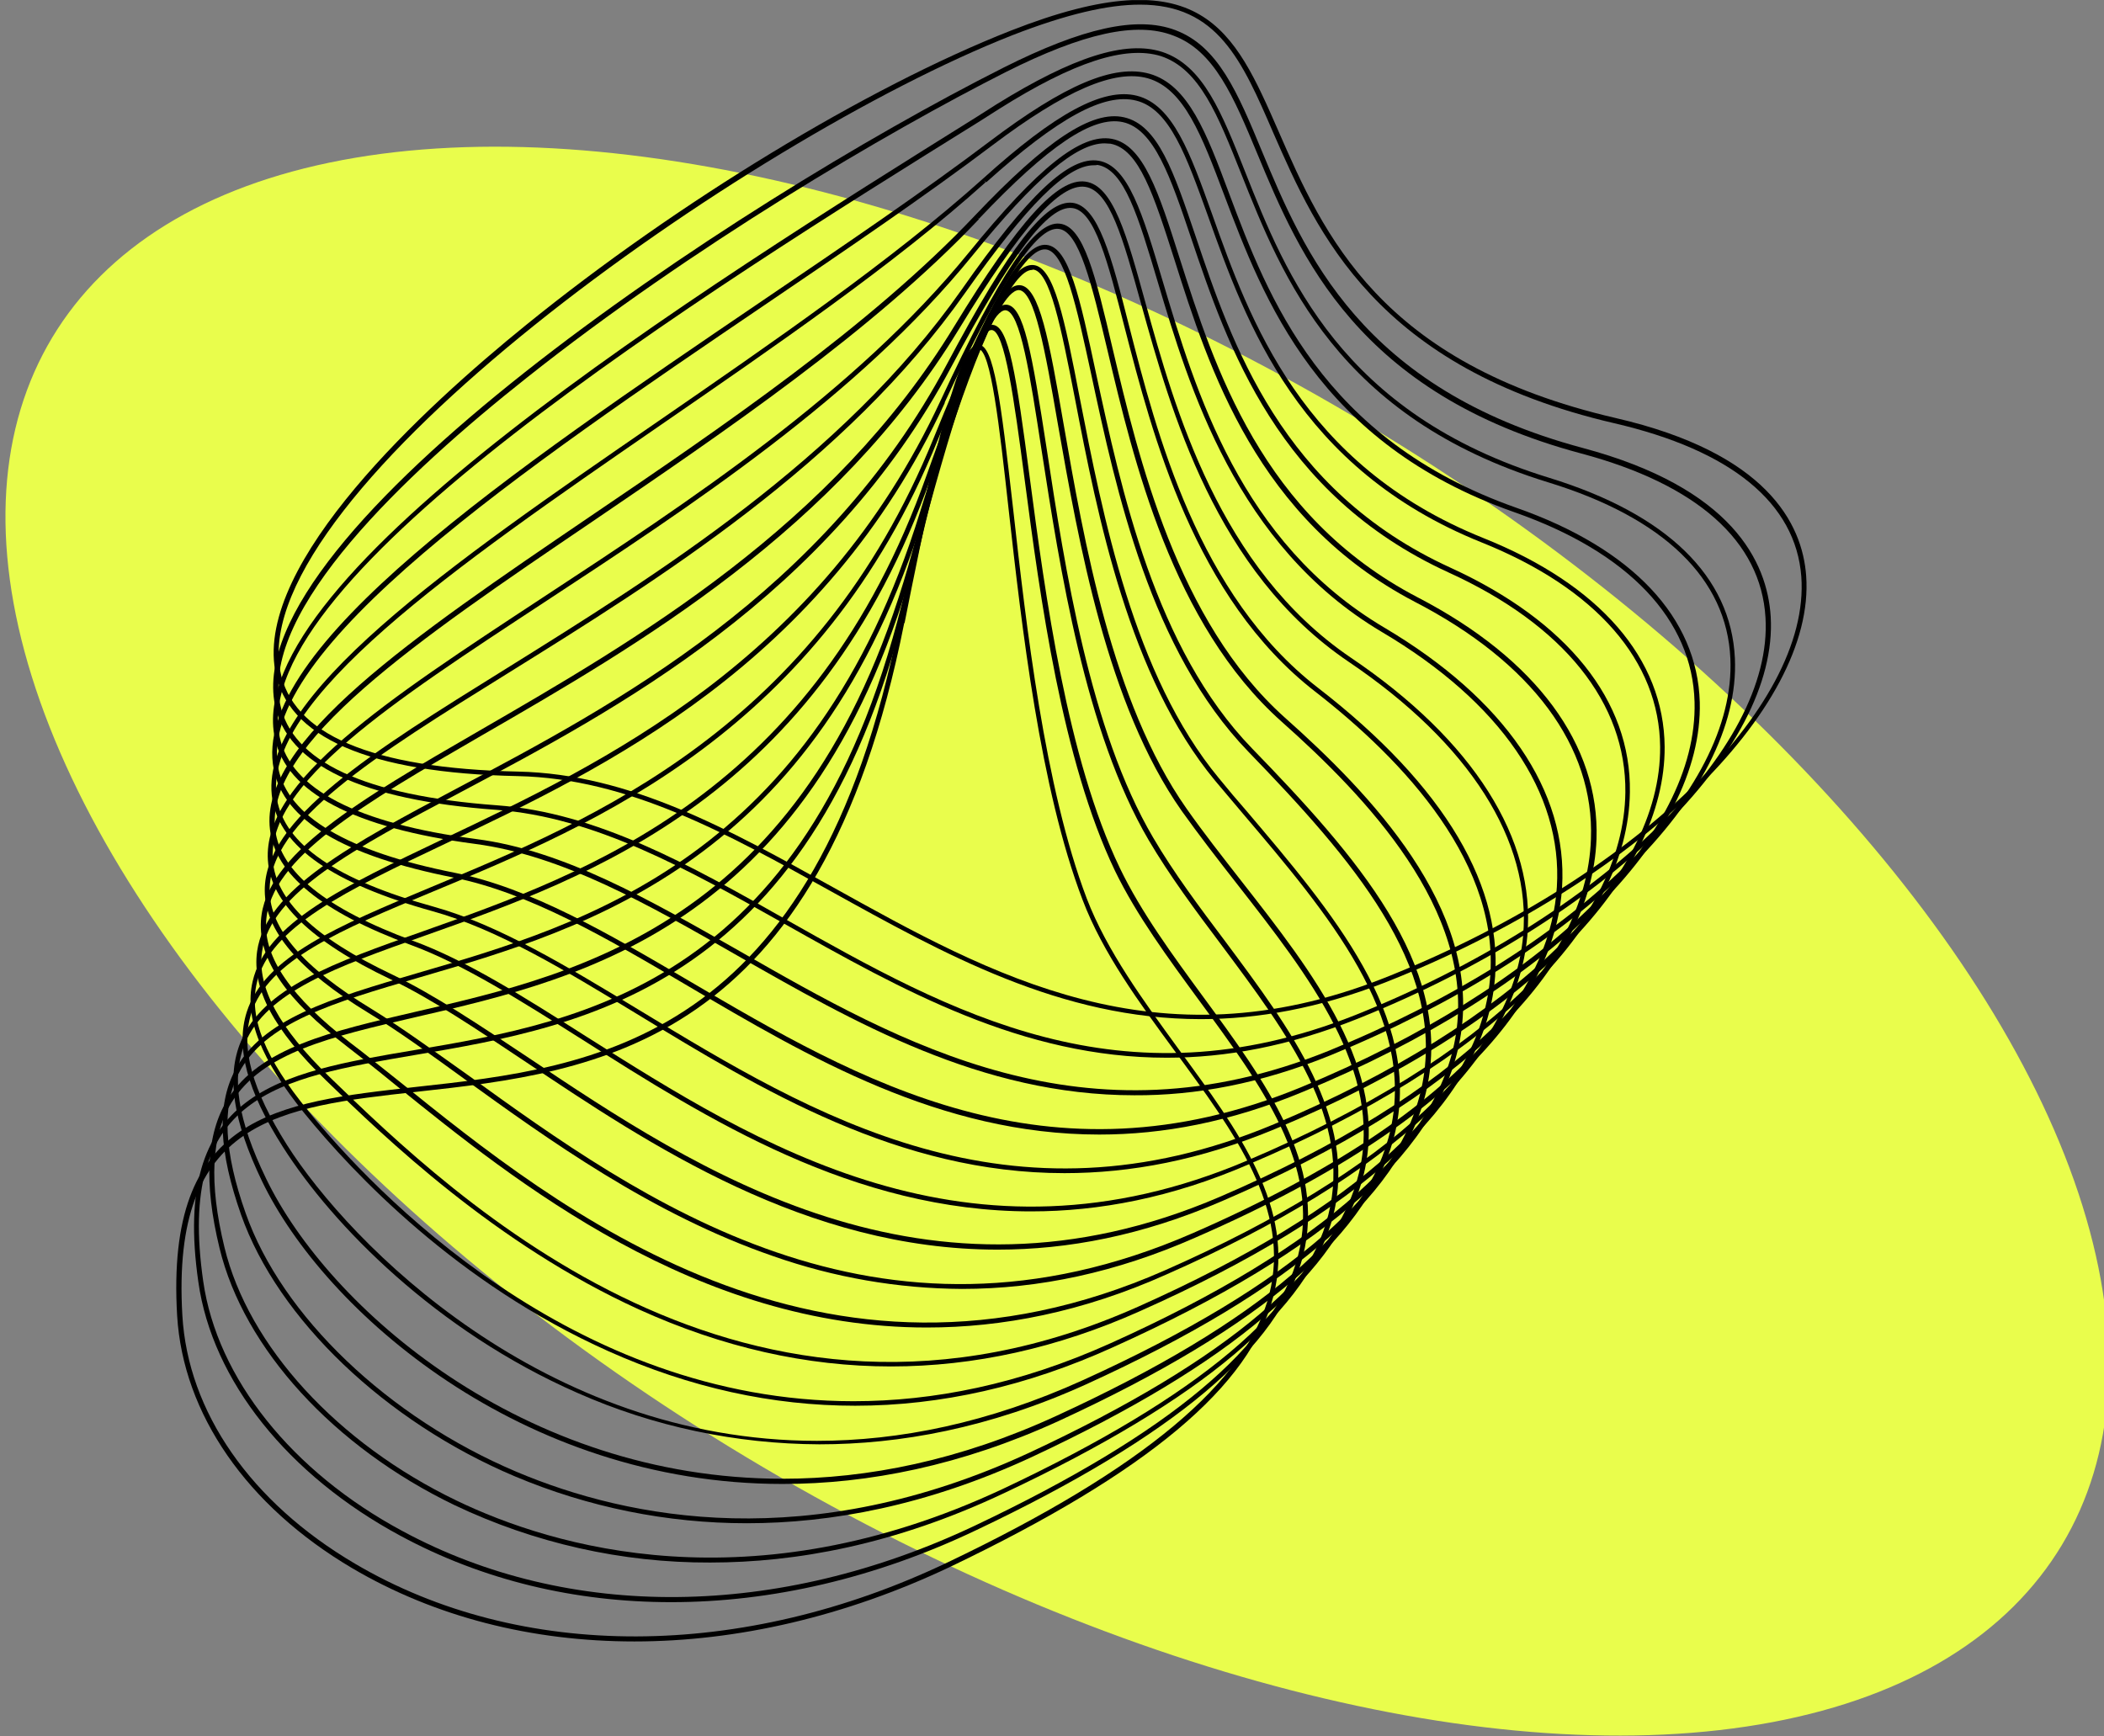
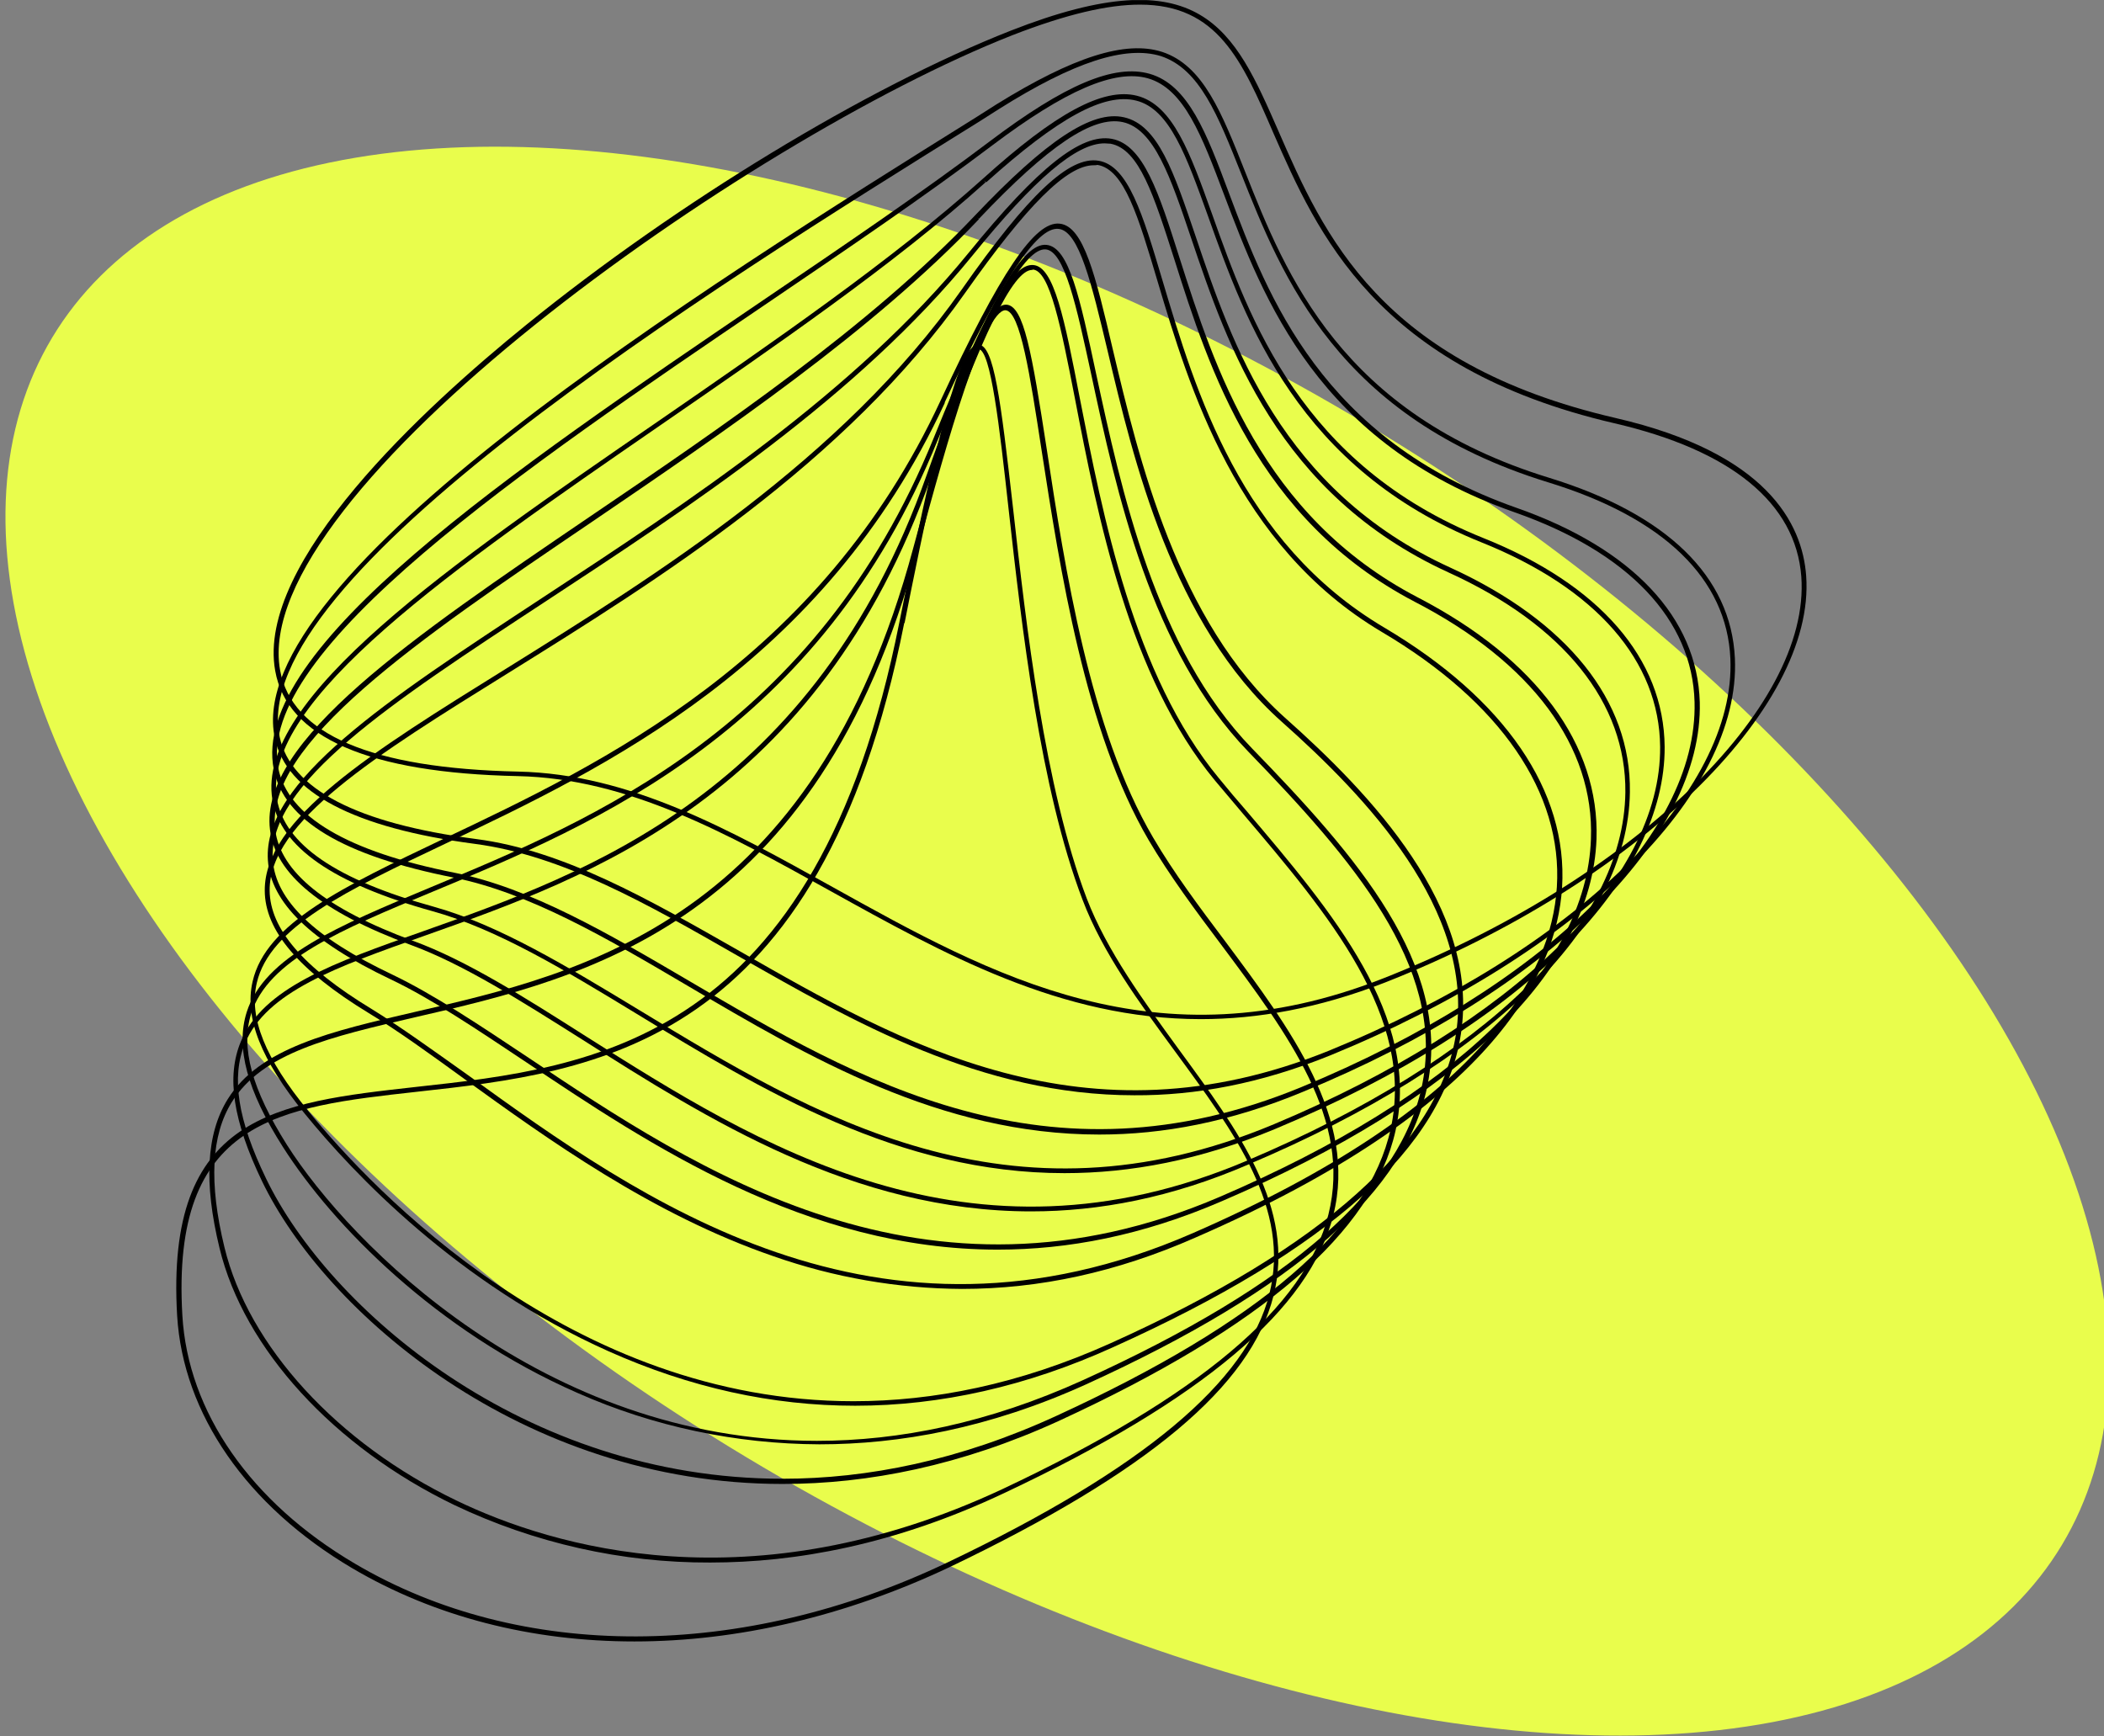
<svg xmlns="http://www.w3.org/2000/svg" xmlns:xlink="http://www.w3.org/1999/xlink" id="Ebene_1" x="0px" y="0px" width="605.1px" height="499.4px" viewBox="0 0 605.1 499.4" style="enable-background:new 0 0 605.1 499.4;" xml:space="preserve">
  <rect x="0" y="0" width="605.1" height="499.4" fill="#808080" stroke="none" />
  <style type="text/css">	.st0{fill:#E9FD4C;}	.st1{clip-path:url(#SVGID_00000132050319299281855730000009452967677218326401_);}</style>
  <g>
    <g>
      <g id="grafik_herangehensweise_01">
        <g id="Gruppe_952" transform="translate(3423.027 8269)">
          <ellipse id="Ellipse_117" transform="matrix(0.515 -0.857 0.857 0.515 5342.426 -6553.544)" class="st0" cx="-3120.5" cy="-7998.1" rx="173.3" ry="337.2" />
          <g id="Gruppe_951" transform="translate(-3356.382 -8259.867)">
            <g>
              <defs>
                <rect id="SVGID_1_" x="-15.9" y="-9.1" width="468.9" height="472.1" />
              </defs>
              <clipPath id="SVGID_00000176015187911221274380000004014632352218577569_">
                <use xlink:href="#SVGID_1_" style="overflow:visible;" />
              </clipPath>
              <g id="Gruppe_871" style="clip-path:url(#SVGID_00000176015187911221274380000004014632352218577569_);">
                <path id="Pfad_754" d="M278.7,284c-40.3,0-73.8-18.7-106.6-36.9c-29.9-16.6-58.1-32.3-89.8-33c-42.9-0.9-66.4-11.1-69.8-30.3        c-5.6-31.2,42.8-75.7,72.2-99.5C128.1,49.1,182.8,15.9,224-0.3l0.3,0.7L224-0.3c55-21.6,64.2-0.4,77,28.8        c13,29.8,29.2,66.9,97,82.6c43.3,10,53.7,30.2,54.8,45.4c2.8,38.4-49.3,88.7-121.2,117C312.6,280.9,295,284,278.7,284         M261.2-7.8c-9.2,0-21,2.7-36.7,8.8C147.7,31.2,4.8,132.5,13.9,183.6c3.3,18.5,26.3,28.3,68.5,29.2        c32,0.7,60.4,16.5,90.4,33.2c45.8,25.5,93.2,51.9,158.3,26.3c71.4-28.1,123.1-77.7,120.3-115.6        c-1.6-21.1-20.1-36.3-53.8-44.1c-68.5-15.9-85.5-54.9-98-83.4C290.5,8.1,283.5-7.8,261.2-7.8" />
-                 <path id="Pfad_755" d="M268.9,295.1c-41.6,0-76.2-19.5-110.1-38.6c-27.9-15.7-54.4-30.6-82.7-32.7        c-38.8-2.8-60.2-13-63.7-30.3C2.6,143.7,144,49.6,222,10.3c22.7-11.4,38.3-14.9,49.3-10.8c12.4,4.6,18,18,25,34.9        c12,28.8,28.4,68.2,92.2,85.3c43,11.5,53.1,32.7,54.1,48.5c2.3,38.5-47.6,87.2-118.8,115.7        C304,291.8,285.9,295.1,268.9,295.1 M222.6,11.6c-34,17.2-90.5,50.4-137.6,87.8c-35.4,28-76.4,67-71.1,93.9        c3.3,16.6,24.3,26.4,62.4,29.2c28.6,2.1,55.2,17,83.2,32.9c47.3,26.7,96.3,54.2,163.7,27.4c70.6-28.3,120.2-76.4,117.9-114.3        c-1.3-22-19.7-38.3-53-47.2c-64.4-17.2-81-57-93.1-86.1c-6.9-16.6-12.4-29.7-24.2-34.1C260.2-3,244.9,0.4,222.6,11.6" />
                <path id="Pfad_756" d="M259.6,305.9c-44.1,0-80.8-21.1-114.4-40.3c-25.8-14.8-50.2-28.7-75.2-32        c-34.9-4.6-54.3-14.8-57.6-30.4C2.4,156.8,135.1,73.9,214.4,24.4l5.5-3.5C242,7.2,257.1,2.4,267.6,5.8        c11.8,3.9,17.1,17.4,23.9,34.6c11.6,29.3,27.5,69.5,87.4,87.9c33.8,10.4,52.3,28.3,53.4,51.9c1.8,39.2-45,85-116.3,114.2        C295.8,302.6,277.1,306,259.6,305.9 M220.7,22.2l-5.5,3.5C136.1,74.9,3.9,157.4,13.8,202.9c3.2,14.9,22.2,24.8,56.5,29.3        c25.3,3.3,49.7,17.4,75.7,32.2c46.6,26.7,99.5,57,169.5,28.7c70.8-28.9,117.2-74.3,115.5-112.8c-1-22.9-19.1-40.5-52.4-50.7        c-60.5-18.6-76.5-59.1-88.3-88.8c-6.7-16.8-11.9-30.1-23.1-33.8C257.1,3.9,242.3,8.6,220.7,22.2" />
                <path id="Pfad_757" d="M249.5,317.2c-45.7,0-83.7-22.3-118.4-42.8c-23.4-13.8-45.5-26.7-67.2-31.1        C32,237,15,226.8,12.1,212.2c-7-34.7,68-85.6,140.6-134.9c23.9-16.2,46.4-31.5,65.2-45.7c21.7-16.4,35.9-22.4,46.1-19.5        c11.1,3.2,16.3,16.9,22.8,34.3c11.2,29.9,26.7,70.8,82.6,90.5c33.4,11.7,52.1,31.6,52.8,55.9c1,39.1-43.7,83.1-114.1,112.1        C287.2,313.6,267.8,317.2,249.5,317.2 M218.7,32.7c-18.8,14.2-41.4,29.6-65.3,45.8c-68.8,46.7-146.8,99.6-140,133.4        c2.8,13.8,19.9,23.9,50.7,30c21.9,4.4,44.1,17.4,67.6,31.2c48.3,28.4,102.9,60.5,175.8,30.5        c69.8-28.8,114.2-72.3,113.2-110.8c-0.6-23.7-19-43.1-51.8-54.6c-56.6-19.9-72.1-61.2-83.5-91.3c-6.4-17-11.5-30.5-21.9-33.5        C254,10.7,239.8,16.8,218.7,32.7" />
                <path id="Pfad_758" d="M239.5,328.3c-47.7,0-87.1-23.9-123-45.8c-20.7-12.6-40.2-24.4-58.6-29.5c-28.8-8-43.9-18.5-46.2-32.1        c-4.9-29.1,51.3-67.8,110.7-108.7c33.2-22.9,67.5-46.5,93.6-69.9C237,23.3,250.7,16,260.3,18.4C270.7,21,275.7,35,282,52.6        c10.8,30.4,25.7,72,77.9,93c33.5,13.4,52,34.7,52.2,60.1c0.1,18.5-9.6,38.3-28,57c-19.5,19.8-48.4,38-83.8,52.8        C278.5,324.6,258.4,328.3,239.5,328.3 M216.3,42.8l0.5,0.5c-26.1,23.5-60.5,47.1-93.7,70C64.1,154,8.3,192.5,13,220.7        c2.2,13,17,23.2,45.2,31c18.6,5.2,38.2,17.1,59,29.7c49.9,30.3,106.5,64.7,182.6,32.8c68.7-28.8,111.3-70.3,111-108.5        c-0.2-24.7-18.4-45.6-51.3-58.8c-52.8-21.2-67.8-63.2-78.7-93.8c-6.2-17.2-11-30.9-20.7-33.3c-9.2-2.3-22.4,4.9-43.1,23.5        L216.3,42.8z" />
                <path id="Pfad_759" d="M229.9,339.3c-51.1,0-93.2-26.6-128.9-49.3c-17.6-11.1-34.2-21.7-49.4-27.3        c-25.8-9.5-39.1-20.4-40.6-33.2c-3.1-25.4,40.9-55.3,91.8-89.9c37.9-25.7,80.8-54.9,111-86.8c20.4-21.5,33.6-30.3,42.8-28.2        c9.8,2.2,14.3,15.6,20.6,34.2c10.4,30.9,24.7,73.1,73.2,95.3c33.7,15.4,52.1,38.3,51.7,64.6c-0.5,38.7-40.5,77.8-109.7,107.1        C270.2,335.4,249.4,339.3,229.9,339.3 M214.4,53.4l0.5,0.5c-30.3,32-73.3,61.2-111.2,87c-50.6,34.3-94.2,64-91.2,88.6        c1.5,12.2,14.5,22.7,39.7,32c15.3,5.6,32,16.2,49.6,27.4c49.1,31.1,110.2,69.8,190.2,35.8c68.6-29.1,108.3-67.7,108.8-105.9        c0.3-25.7-17.7-48.2-50.9-63.3c-49.1-22.5-63.5-65.1-74-96.2C270,41.8,265.3,28,256.3,26c-8.6-1.9-21.4,6.7-41.4,27.8        L214.4,53.4z" />
                <path id="Pfad_760" d="M220.3,350.3c-55.1,0-100.2-30.2-135.6-53.9c-14.1-9.4-27.3-18.3-39.1-23.9        c-22.9-10.9-34.4-22.1-35.2-34.2c-1.5-22.7,33.9-45.9,78.8-75.4c42.2-27.7,89.9-59,122.8-99.4l0.5,0.4l-0.5-0.4        c20-24.6,32.3-34.3,41.1-32.7c9.1,1.7,13.5,15.4,19.5,34.3c10,31.3,23.6,74.2,68.5,97.6c34.1,17.7,52.3,42.4,51.4,69.5        c-1.4,37.9-39.6,74.9-107.6,104.1C261.8,346.3,240.4,350.3,220.3,350.3 M251,32.1c-8.1,0-20,10.1-38,32.3        c-33,40.6-80.9,72-123.1,99.7c-44.5,29.2-79.6,52.2-78.1,74.1c0.8,11.6,12,22.4,34.4,33c11.9,5.7,25.2,14.6,39.3,24        c48.1,32.2,114,76.3,198.7,39.9c67.5-29,105.4-65.5,106.7-102.9c1-26.6-17-50.8-50.6-68.2c-45.4-23.7-59.2-66.9-69.2-98.5        c-5.9-18.4-10.1-31.8-18.4-33.3C252.1,32.2,251.6,32.1,251,32.1" />
                <path id="Pfad_761" d="M210,361.6c-18.5-0.1-36.8-3.3-54.2-9.4c-34.9-12-64.8-33.6-88.9-51c-9.9-7.2-19.3-14-27.6-19        C19.3,270,9.5,258.5,9.5,247c-0.1-20.6,30.6-39.7,69.4-63.8c43-26.8,96.6-60.1,131-109l0.6,0.4l-0.6-0.4        c19.2-27.4,31-38.5,39.4-37.1c8.5,1.4,12.7,15.3,18.4,34.5c9.5,31.8,22.4,75.3,63.8,99.8c34.6,20.5,52.8,47,51.1,74.7        c-1.6,25.7-21.2,64.1-105.6,100.8C254.5,356.8,232.3,361.6,210,361.6 M247.9,38.4c-7.7,0-19.1,11.4-36.9,36.6        c-34.6,49.2-88.2,82.5-131.4,109.4c-38.5,23.9-68.8,42.8-68.7,62.6c0.1,11,9.6,22.1,29.2,34c8.3,5.1,17.7,11.9,27.7,19        c49.7,35.9,117.8,85.1,208.5,45.6c83.7-36.5,103.2-74.3,104.8-99.6c1.7-27.1-16.2-53.2-50.4-73.4        c-41.8-24.8-55.4-70.5-64.4-100.7c-5.6-18.8-9.6-32.3-17.3-33.6C248.7,38.4,248.3,38.4,247.9,38.4" />
-                 <path id="Pfad_762" d="M199.9,372.7c-66.2,0-118.2-41.8-152.6-69.6c-5-4.1-9.8-7.9-14.1-11.2c-17.6-13.5-25.5-25-24.8-36.2        c1.2-19,28.3-34.7,62.7-54.6c45.3-26.2,101.6-58.8,136.7-116.4c18.5-30.3,29.8-42.7,37.7-41.6c8,1.1,11.9,15.3,17.3,34.9        c8.4,30.4,21.2,76.3,59,102c35.3,23.8,53.3,52.3,50.8,80.1c-3.2,35.2-39,68.8-103.7,97.3        C244.6,368.3,221.5,372.7,199.9,372.7 M208.5,85.2l0.6,0.4c-35.3,57.8-91.8,90.6-137.2,116.8c-34,19.7-60.8,35.2-62,53.4        c-0.7,10.5,7.2,21.9,24.2,35c4.4,3.3,9.1,7.2,14.2,11.2c45.4,36.6,121.3,97.8,220.2,54.2c64.2-28.3,99.8-61.5,102.9-96.2        c2.4-27.3-15.4-55.3-50.2-78.8c-38.3-25.9-51.1-72.2-59.6-102.7c-5.3-19.1-9.1-32.9-16.2-33.9c-7.2-1-18.4,11.6-36.3,41        L208.5,85.2z" />
-                 <path id="Pfad_763" d="M189.6,383.9c-24.3,0-48.5-5.5-72.5-16.4c-41.3-18.8-73-49.4-90-65.9c-15-14.5-21.3-26.3-19.8-37.1        c2.5-17.7,27-30.7,57.9-47.1c44.5-23.6,105.4-55.8,140.6-122c17.9-33.7,28.4-47.1,36-46.2c7.4,0.9,11.2,15.4,16.3,35.5        c7.9,30.8,19.8,77.3,54.3,104c36.5,28.2,54,57.8,50.7,85.6c-4.1,33.9-38.3,65.4-101.9,93.7        C237.5,378.6,213.5,383.9,189.6,383.9 M207.1,96.1L207.1,96.1c-35.4,66.6-96.6,98.9-141.2,122.6c-30.6,16.2-54.8,29-57.2,46        c-1.4,10.1,4.9,21.9,19.4,35.9c35.9,34.8,120.1,116.3,232.6,66.1c63-28.1,97-59.3,101-92.6c4.1-34.4-25-64.8-50.1-84.3        c-34.8-27-46.8-73.8-54.8-104.7c-4.8-18.8-8.6-33.7-15.1-34.4C234.9,49.9,224.3,63.9,207.1,96.1" />
                <path id="Pfad_764" d="M179.3,395.2c-23.9,0-47.5-5.2-71-15.7c-43.4-19.4-73.3-51.1-87.3-68.3c-12.6-15.5-17.4-27.6-15-38        c3.8-16.8,26.3-27.4,54.8-41c45.7-21.7,108.4-51.4,143.1-126.2c17.1-36.8,27.1-51.6,34.2-50.8c6.9,0.7,10.3,14.8,15.3,36.2        c7.4,31.1,18.5,78.2,49.5,105.9c24.4,21.7,56.2,54.7,50.6,91c-5,32.5-37.7,62-100.1,90.1        C228.7,389.6,203.9,395.2,179.3,395.2 M204.5,106.4l0.6,0.3c-35,75.3-97.9,105.1-143.8,126.9c-28.2,13.4-50.4,23.9-54.1,40        c-2.3,10,2.4,21.7,14.8,36.8c18.6,22.9,75.8,83.5,156.8,83.5c22.9,0,47.6-4.8,74-16.7c61.1-27.5,94.5-57.5,99.3-89        c5.4-35.6-26-68.3-50.2-89.8c-31.4-28-42.6-75.3-50-106.6c-4.6-19.3-8.2-34.5-14.1-35.1c-6.3-0.7-16.4,14.8-32.8,50        L204.5,106.4z" />
                <path id="Pfad_765" d="M169,406.3c-24-0.1-47.7-5.1-69.6-14.8c-40.6-17.8-70.3-48.2-84.6-70.6C4.4,304.6,1.1,292.2,4.3,282        c5.1-16,26.3-24.8,53.1-36c46.7-19.4,110.7-46,144.5-129.2c16.2-40,25.6-56.2,32.4-55.5c6.5,0.6,9.6,15.1,14.3,37.1        c7.2,33.3,17,79,44.8,107.7c30.4,31.3,57.1,62.1,50.6,96.4c-5.8,30.7-38,59.1-98.4,86.6C217.8,401.7,192,406.3,169,406.3         M202.5,117l0.6,0.3c-34,83.8-98.3,110.5-145.2,130c-26.5,11-47.4,19.7-52.3,35.1c-3.1,9.8,0.2,21.8,10.3,37.8        c18.1,28.5,73.7,85.1,152.4,85.1c23.6,0,49.3-5.1,76.6-17.5c60-27.3,91.9-55.3,97.6-85.6c6.3-33.6-20.2-64.2-50.2-95.2        c-28-29-37.9-74.8-45.1-108.4c-4.3-19.9-7.7-35.5-13.1-36c-5.9-0.5-15.4,16.4-31,54.7L202.5,117z" />
                <path id="Pfad_766" d="M158.4,417.7c-75.2,0-131.7-49.7-149.7-87.1c-8.3-17.3-10.3-30-6.1-40.1c6.4-15.5,26.7-22.7,52.5-31.8        c47.4-16.8,112.4-39.8,144.8-131.3l0.7,0.2l-0.7-0.2c17.9-50.6,25.1-60.7,30.6-60.3c6,0.4,9,15.5,13.4,38.3        c6.6,33.7,15.5,79.7,40,109.3c2.6,3.2,5.3,6.4,8.1,9.6c24.6,29,50,58.9,42.7,91.8c-6.5,29.1-38.1,56.4-96.9,83.5        C209.8,412.4,183.1,417.7,158.4,417.7 M230.2,68.5c-5.5,0-14.4,18.4-29,59.4C168.6,220,103.2,243.1,55.5,260        c-25.4,9-45.5,16.1-51.7,31c-4,9.7-2.1,22,6.1,38.9c17.9,37.1,73.9,86.3,148.5,86.3c24.5,0,51-5.3,78.8-18.1        c58.3-26.8,89.8-53.8,96.1-82.5c7.1-32.2-18-61.9-42.4-90.6c-2.7-3.2-5.4-6.4-8.1-9.6c-24.7-29.8-33.8-76.1-40.3-109.9        c-4-20.5-7.2-36.8-12.1-37.1C230.3,68.5,230.2,68.5,230.2,68.5" />
-                 <path id="Pfad_767" d="M148.1,429c-22.9,0-45.6-4.6-66.7-13.5c-37.2-15.7-68.1-45.2-78.7-75.2c-6.4-18.2-7-31.3-1.9-41.3        c7.8-15.1,27.6-20.9,52.8-28.3c48-14,113.7-33.2,144.4-132.7l0.7,0.2l-0.7-0.2c16.8-54.5,23.6-65.4,28.7-65.1        c5.6,0.4,8.4,16,12.5,39.7c5.9,33.9,14,80.3,35.3,110.7c4.9,7,10.5,14.1,15.8,20.9c20.9,26.7,42.5,54.4,35.3,84.3        c-6.7,27.9-38,54.6-95.6,81.5C199.8,424,172.2,429,148.1,429 M226.4,74.3c-6.5,0-17.9,34.2-27.1,64.1        c-30.9,100.2-97,119.5-145.3,133.6c-24.9,7.3-44.5,13-52,27.6c-4.9,9.5-4.2,22.7,2,40.2c10.4,29.6,41,58.8,77.9,74.4        c32.4,13.7,84.3,23.8,147.5-5.5c57.2-26.7,88.2-53.1,94.8-80.5c7-29.3-14.4-56.6-35.1-83.1c-5.4-6.9-10.9-14-15.9-21        c-21.5-30.6-29.6-77.2-35.6-111.2c-3.7-21.4-6.7-38.3-11.2-38.6C226.5,74.3,226.4,74.3,226.4,74.3" />
                <path id="Pfad_768" d="M137.6,440.3c-25.4,0.1-50.6-5.6-73.5-16.5c-34.7-16.7-60.6-45-67.6-73.9c-4.6-18.9-3.8-32.9,2.3-42.8        c9.2-14.9,29.9-19.6,54-25.2c48.3-11.1,114.5-26.4,143.2-133.4l0.7,0.2l-0.7-0.2c15.7-58.4,22-70.2,26.8-70        c5,0.3,7.3,13.7,11.6,41.6c5.2,34.1,12.4,80.8,30.6,111.7c5.9,10.1,13.4,20.1,20.7,29.8c18.7,25.1,38.1,51,31.1,78.8        c-6.7,27-37.7,53.1-94.6,79.9C190.7,435.2,162.2,440.3,137.6,440.3 M222.5,80.1c-6,0-16.6,36.8-25.2,68.9        c-28.9,107.8-95.6,123.2-144.3,134.4C28.4,289.1,8.9,293.6,0,307.9c-5.9,9.5-6.6,23.2-2.1,41.7c6.9,28.5,32.5,56.4,66.8,72.9        c27.6,13.3,84.6,30.5,156.9-3.3c56.5-26.6,87.2-52.4,93.8-79c6.8-27.2-11.5-51.7-30.9-77.7c-7.3-9.7-14.8-19.8-20.8-30        c-18.3-31.2-25.5-78-30.8-112.2C229.6,98.9,226.8,80.3,222.5,80.1L222.5,80.1" />
-                 <path id="Pfad_769" d="M126.4,451.7c-27.7,0-54.2-6.3-77.9-19.1c-32.3-17.4-54.1-44.6-58.1-73c-7.9-54.8,23-60.1,62.2-66.7        c48.5-8.2,115-19.5,141.4-133.7c14.4-62.5,20.3-75,24.8-74.9c4.7,0.2,6.8,14.4,10.7,43.9c4.5,34.1,10.8,80.9,25.9,112.3        c6.1,12.7,15.2,25.1,24,37.1c18.2,24.8,35.3,48.2,28.7,74.5c-6.6,26.2-37.3,52-93.8,78.8        C185.2,444.8,155.2,451.7,126.4,451.7 M194.6,159.4l0.7,0.2C168.7,274.7,101.7,286,52.8,294.3c-39.9,6.8-68.7,11.6-61,65.1        c4,27.9,25.5,54.8,57.4,71.9c47.9,25.8,107.9,25.2,164.5-1.6c56.1-26.6,86.5-52.1,93-77.8c6.5-25.7-10.5-48.8-28.5-73.3        c-8.8-12-18-24.5-24.2-37.3c-15.2-31.7-21.5-78.5-26-112.8c-3-22.8-5.7-42.5-9.4-42.7h-0.1c-5.6,0-16,42.1-23.3,73.8        L194.6,159.4z" />
                <path id="Pfad_770" d="M115.8,463c-29.4,0-57.3-7-81.2-21.1C4.3,424-14,397.5-15.7,369.3c-3.4-57.8,28.4-61.3,68.7-65.8        c51.2-5.6,115-12.7,139-133.6c13.2-66.3,18.5-79.9,22.7-79.9h0.1c4.4,0.2,6.3,15.4,9.9,47c3.8,34,9.1,80.5,21.2,112.3        c5.8,15.1,16.3,29.4,26.4,43.3c17.3,23.6,33.7,45.8,27.3,71c-6.5,25.9-36.1,50.7-93.1,78C176.5,455.8,145.4,463,115.8,463         M192.7,170l0.7,0.1c-24.2,122-88.5,129.1-140.2,134.8c-39.5,4.4-70.7,7.8-67.4,64.3c1.6,27.8,19.7,53.8,49.6,71.4        c47.6,28.1,111.4,27.9,170.6-0.4c55.9-26.7,86.1-51.9,92.4-77.1c6.2-24.5-10-46.5-27.1-69.8c-10.2-13.9-20.8-28.3-26.6-43.6        c-12.2-31.9-17.5-78.5-21.3-112.6c-2.6-23.5-5.1-45.6-8.6-45.8h0c-5.7,0-17,57.2-21.3,78.8L192.7,170z" />
              </g>
            </g>
          </g>
        </g>
      </g>
    </g>
  </g>
</svg>